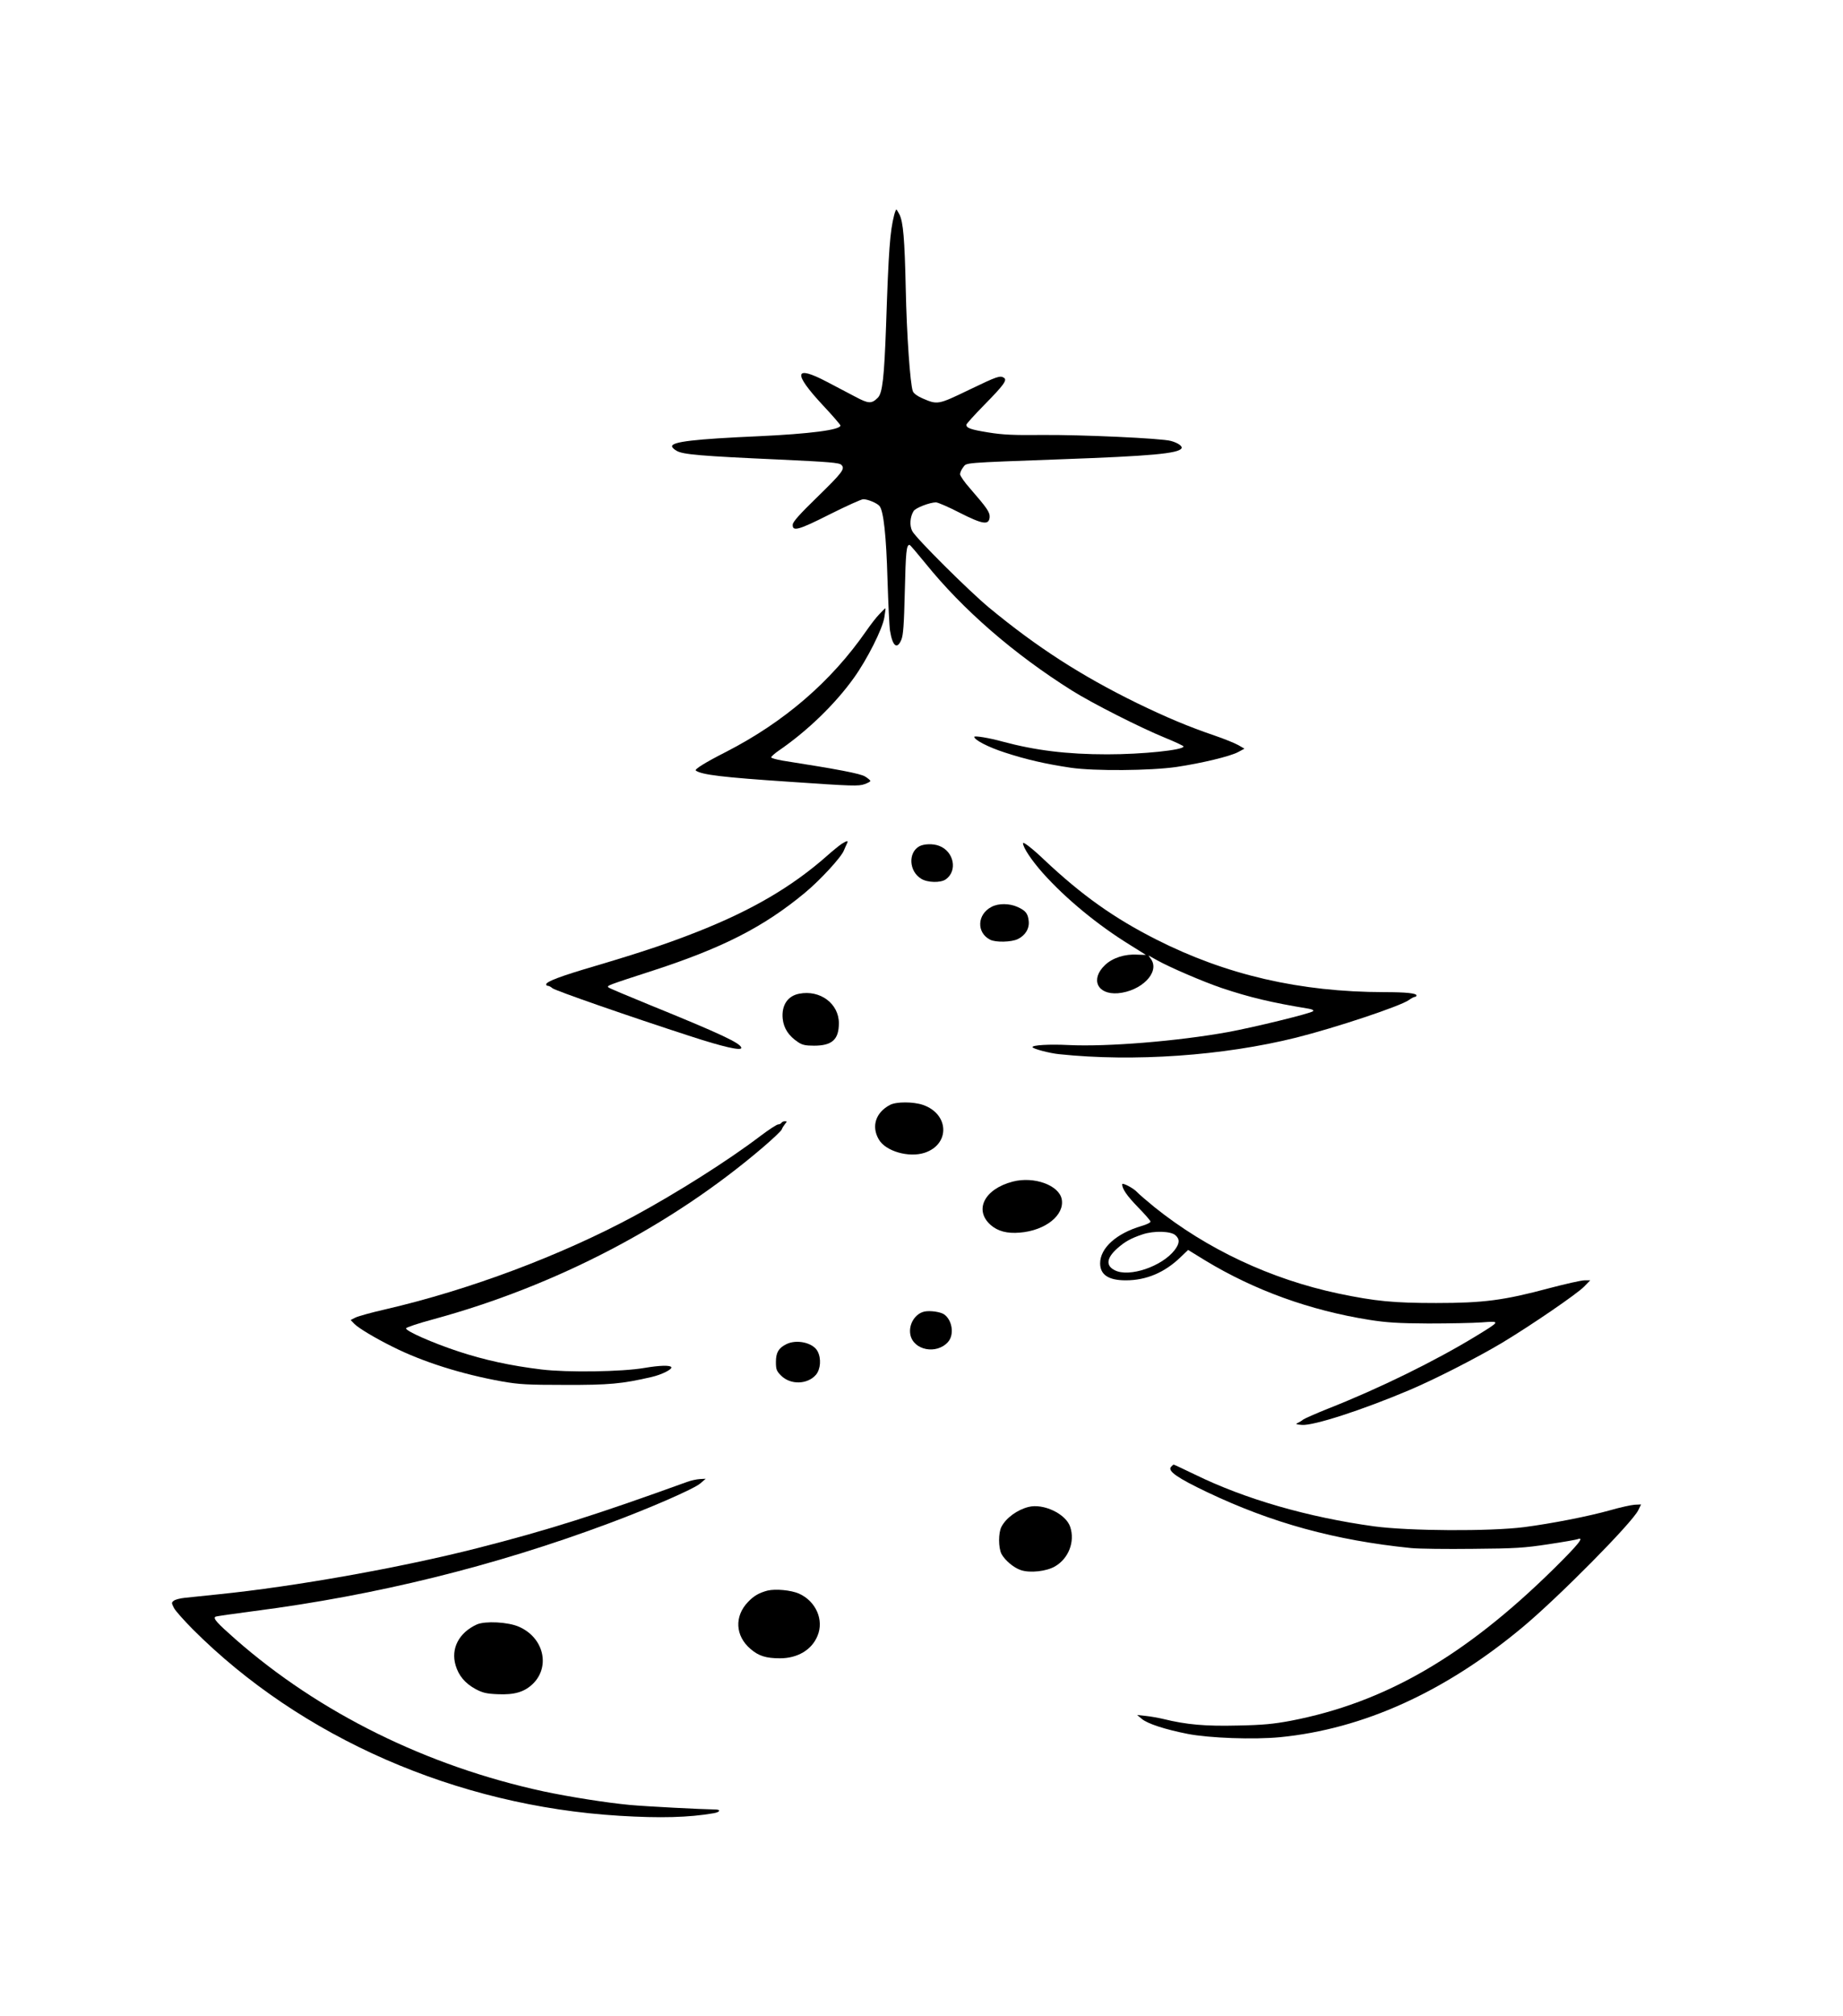
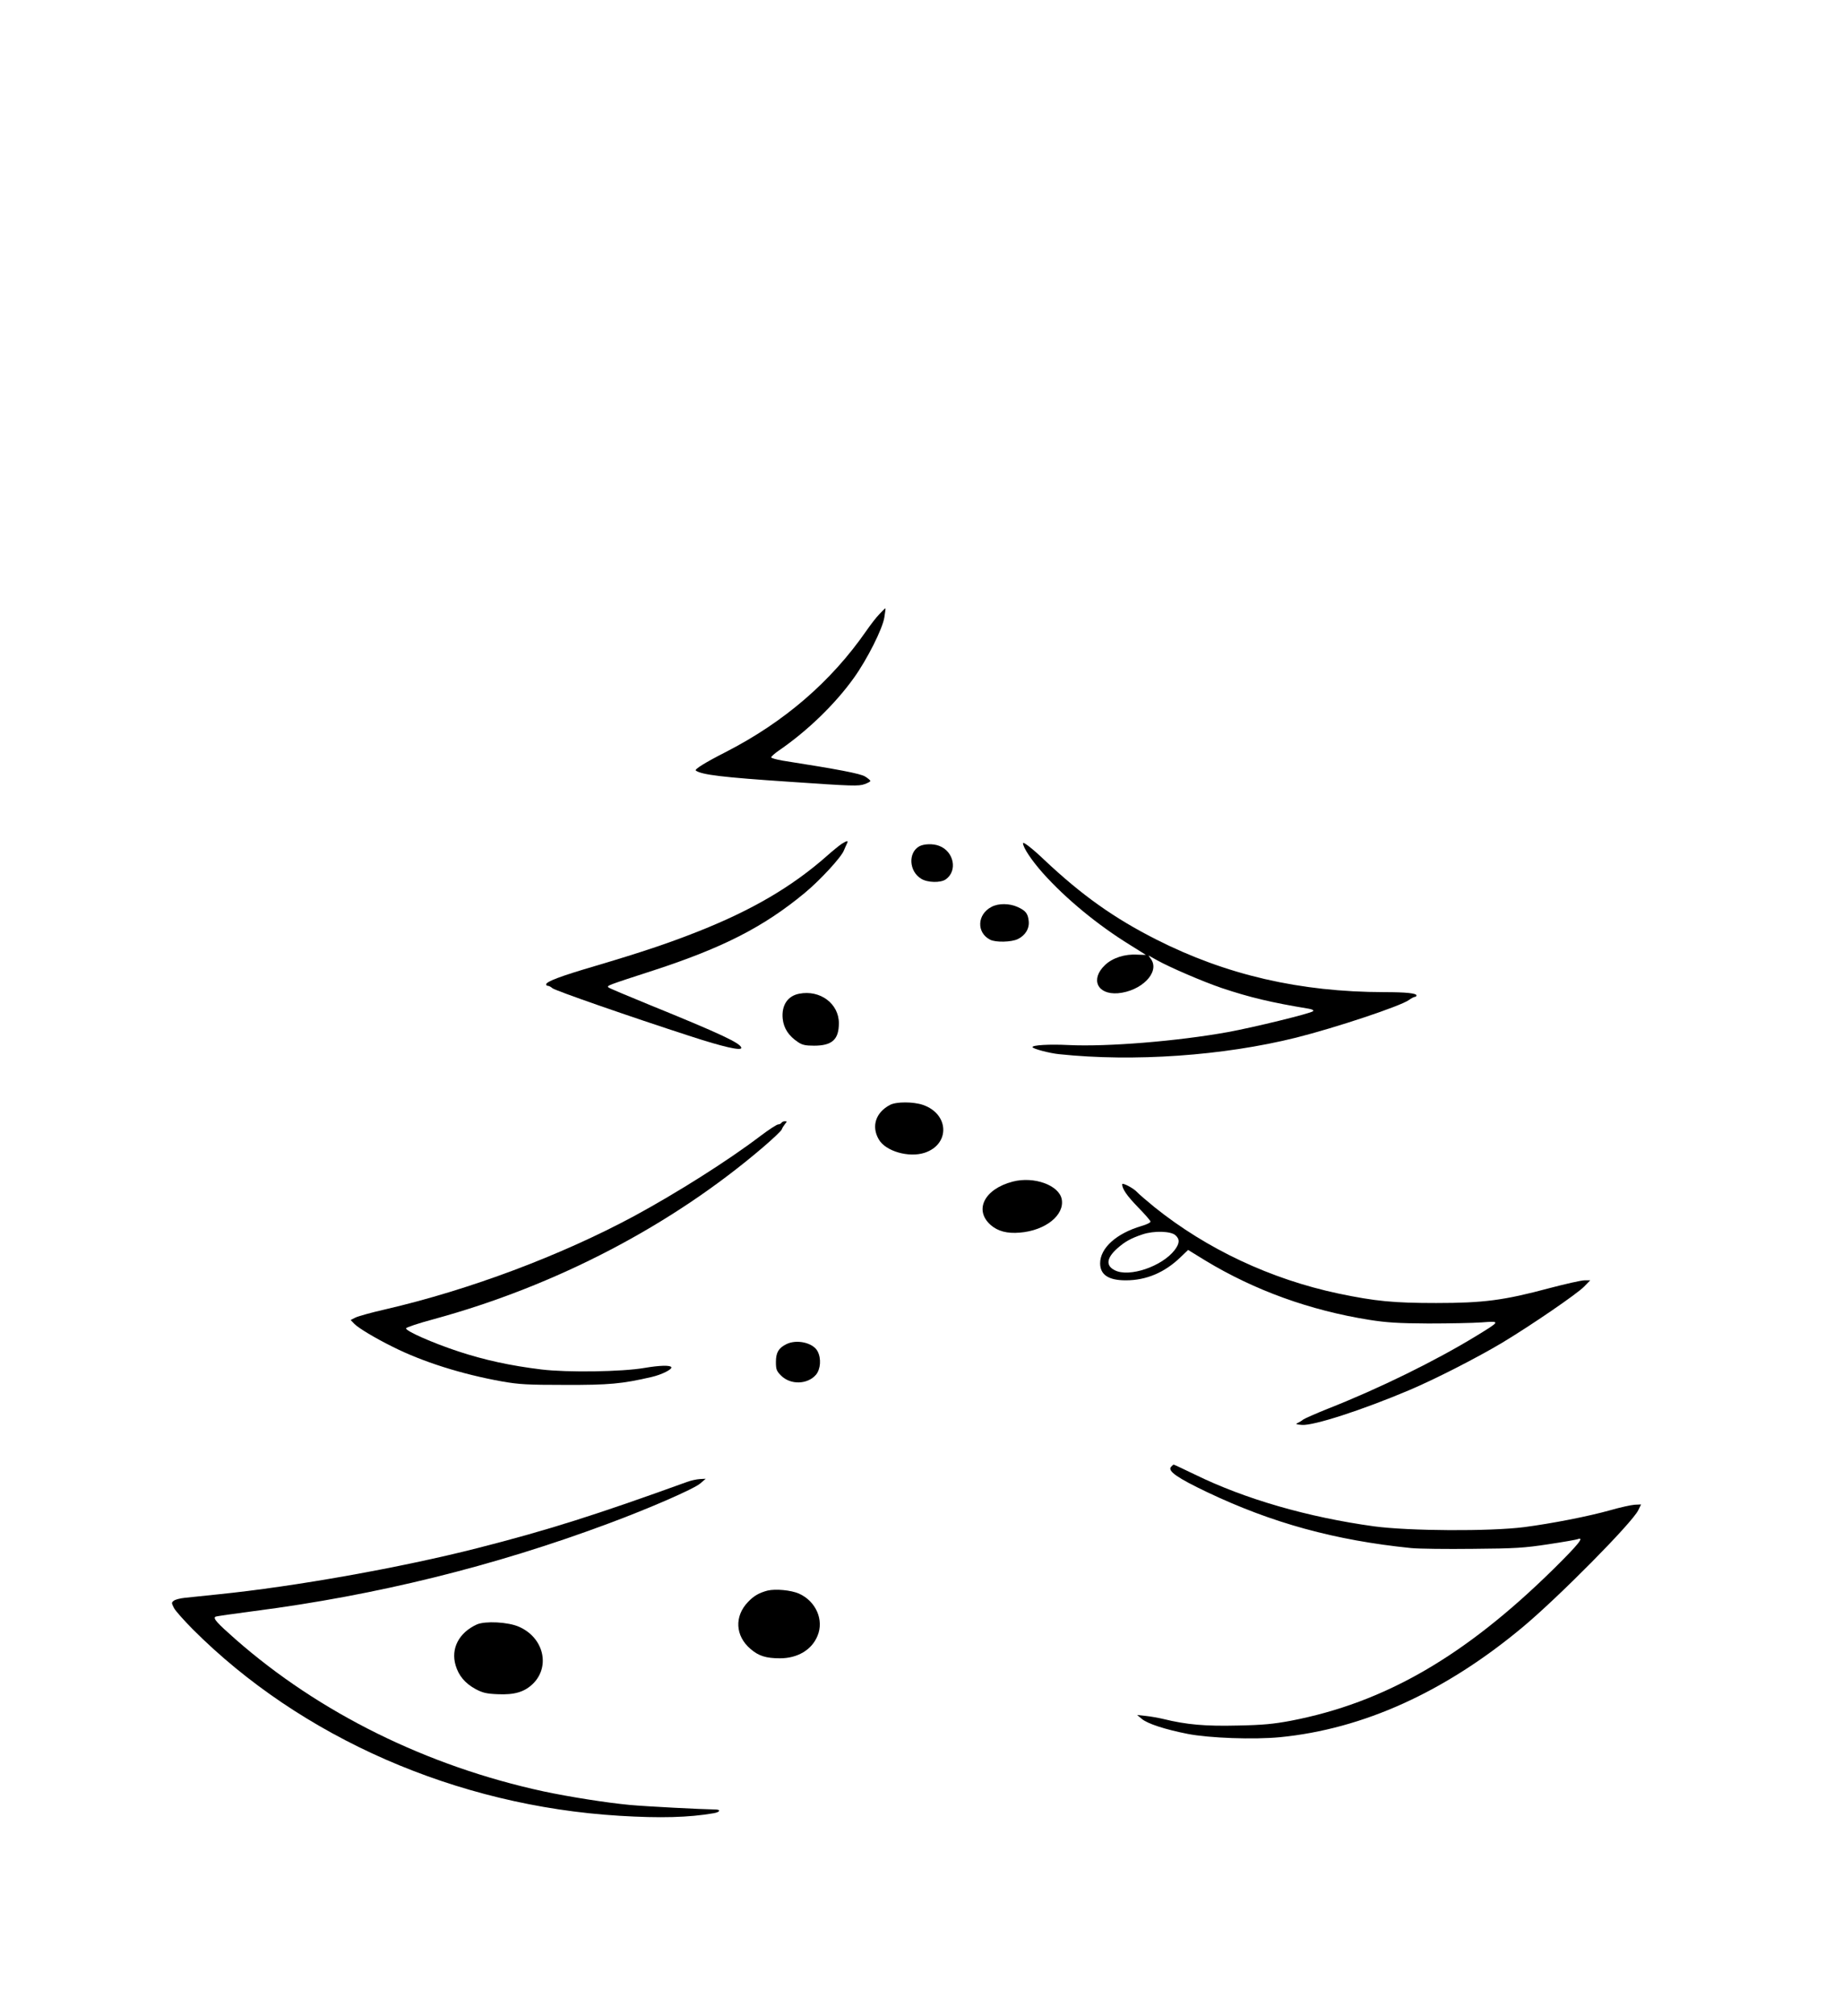
<svg xmlns="http://www.w3.org/2000/svg" version="1.0" width="1171pt" height="1280pt" viewBox="0 0 1171 1280" preserveAspectRatio="xMidYMid meet">
  <g transform="translate(0,1280) scale(0.1,-0.1)" fill="#000000" stroke="none">
-     <path d="M5681 11433 c-26 -102 -35 -217 -51 -698 -12 -334 -23 -432 -53 -461 -39 -39 -59 -38 -143 7 -44 23 -125 66 -181 95 -208 109 -216 56 -24 -150 61 -65 111 -123 111 -128 0 -28 -196 -53 -520 -68 -406 -18 -550 -35 -550 -64 0 -7 13 -20 30 -29 38 -23 157 -33 648 -55 320 -15 385 -20 398 -34 25 -25 7 -48 -157 -208 -105 -102 -150 -152 -152 -170 -4 -48 37 -36 237 65 104 52 199 95 211 95 29 0 88 -25 103 -43 26 -31 43 -187 51 -467 5 -157 12 -303 16 -325 16 -99 45 -122 72 -57 12 29 17 94 22 307 6 251 10 295 30 295 4 0 49 -53 101 -117 239 -296 562 -576 931 -808 131 -82 437 -237 592 -300 64 -26 117 -51 117 -55 0 -23 -263 -50 -485 -50 -256 0 -457 25 -665 81 -83 23 -180 39 -180 30 2 -20 88 -65 193 -99 137 -45 260 -73 420 -97 151 -22 508 -19 673 5 160 24 339 67 390 94 l41 22 -38 22 c-21 12 -89 40 -151 61 -167 57 -303 114 -493 206 -357 175 -636 355 -940 606 -127 105 -467 443 -489 487 -18 35 -14 90 9 127 12 20 103 55 142 55 12 0 79 -29 149 -65 148 -75 187 -81 192 -30 2 32 -14 56 -125 184 -35 39 -63 80 -63 90 0 10 9 30 20 44 24 30 -17 27 630 51 558 20 737 36 757 69 8 13 -22 35 -67 47 -58 17 -572 40 -816 38 -183 -2 -252 1 -344 16 -112 18 -140 28 -140 49 0 5 51 62 114 126 124 126 147 158 125 172 -25 16 -42 10 -223 -77 -197 -95 -199 -95 -296 -53 -32 14 -55 31 -60 45 -17 44 -39 360 -45 648 -7 320 -16 425 -40 474 -9 17 -18 32 -20 32 -2 0 -9 -17 -14 -37z" />
    <path d="M5589 8902 c-20 -20 -57 -68 -84 -107 -224 -323 -521 -579 -893 -770 -132 -67 -202 -111 -191 -118 38 -27 173 -43 592 -71 408 -28 442 -29 481 -15 20 7 36 16 36 20 0 4 -15 17 -33 28 -30 19 -173 46 -524 101 -40 7 -73 16 -73 21 0 5 21 24 47 42 184 126 360 297 478 462 85 118 183 313 194 385 5 30 8 56 7 57 -1 2 -18 -14 -37 -35z" />
    <path d="M5347 7441 c-15 -10 -57 -44 -93 -76 -221 -195 -474 -343 -814 -478 -197 -78 -362 -133 -662 -222 -215 -63 -308 -98 -308 -116 0 -5 5 -9 12 -9 6 0 19 -7 28 -15 17 -15 479 -176 880 -306 203 -66 320 -93 320 -73 -1 29 -135 91 -585 274 -137 56 -254 105 -259 110 -12 11 -10 12 289 109 441 144 698 276 957 490 98 81 233 227 250 271 6 14 14 33 19 43 11 21 2 21 -34 -2z" />
    <path d="M6500 7446 c0 -28 55 -110 127 -191 145 -162 349 -330 554 -456 55 -34 99 -62 99 -62 0 -1 -24 0 -54 1 -78 5 -157 -20 -205 -66 -95 -90 -49 -189 82 -179 148 13 266 131 212 214 l-18 26 54 -30 c82 -46 292 -136 409 -176 182 -61 318 -93 554 -132 24 -4 35 -10 29 -16 -14 -14 -378 -103 -543 -133 -315 -57 -764 -94 -1010 -82 -122 6 -230 0 -230 -13 0 -10 108 -39 170 -45 473 -50 1043 -10 1505 105 251 63 663 200 717 239 15 11 32 20 38 20 5 0 10 4 10 9 0 14 -67 21 -205 21 -536 1 -1004 109 -1450 335 -268 136 -471 280 -710 505 -72 69 -135 118 -135 106z" />
-     <path d="M5841 7426 c-72 -40 -66 -159 12 -206 40 -25 123 -27 156 -4 77 54 52 178 -42 213 -38 15 -97 13 -126 -3z" />
+     <path d="M5841 7426 c-72 -40 -66 -159 12 -206 40 -25 123 -27 156 -4 77 54 52 178 -42 213 -38 15 -97 13 -126 -3" />
    <path d="M6301 7042 c-93 -47 -98 -164 -10 -209 35 -18 135 -16 176 4 48 23 75 68 69 116 -5 47 -20 65 -71 88 -51 23 -120 24 -164 1z" />
    <path d="M5078 6490 c-74 -14 -113 -74 -105 -158 6 -61 38 -110 97 -149 26 -18 47 -23 102 -23 115 0 158 39 158 143 0 124 -119 213 -252 187z" />
    <path d="M5655 5784 c-90 -47 -120 -135 -72 -218 42 -76 191 -119 292 -86 163 54 156 247 -11 304 -61 21 -170 21 -209 0z" />
    <path d="M4965 5670 c-3 -5 -13 -10 -21 -10 -8 0 -59 -33 -112 -73 -208 -158 -530 -361 -803 -509 -467 -251 -1047 -469 -1584 -593 -88 -20 -173 -44 -188 -52 l-29 -15 23 -24 c25 -26 129 -89 244 -146 189 -95 438 -174 695 -220 109 -19 160 -22 400 -22 280 -1 363 7 549 50 66 15 135 50 126 63 -8 13 -75 11 -169 -5 -143 -25 -492 -30 -656 -10 -197 24 -362 60 -529 115 -163 54 -331 128 -331 146 0 6 77 32 178 59 776 212 1510 595 2090 1091 62 53 116 104 119 113 3 9 13 25 21 35 13 15 13 17 -1 17 -9 0 -19 -4 -22 -10z" />
    <path d="M6435 5297 c-181 -47 -248 -181 -140 -276 45 -39 104 -55 185 -48 162 13 285 111 266 212 -17 89 -176 147 -311 112z" />
    <path d="M7130 5280 c0 -29 30 -73 100 -145 44 -45 80 -86 80 -92 0 -7 -26 -19 -57 -28 -160 -47 -263 -140 -263 -237 0 -73 54 -108 163 -108 131 0 248 50 349 148 l47 45 109 -67 c312 -189 665 -317 1043 -377 107 -17 183 -22 374 -23 132 0 285 3 340 7 120 9 120 9 -35 -86 -259 -158 -615 -333 -940 -461 -80 -32 -152 -64 -160 -70 -8 -7 -24 -17 -35 -22 -16 -7 -10 -9 28 -12 75 -5 378 93 677 219 166 70 434 207 595 303 189 114 475 310 520 356 l39 40 -37 0 c-20 0 -121 -23 -224 -50 -287 -77 -417 -94 -718 -94 -268 0 -386 11 -620 60 -430 91 -837 282 -1170 549 -49 40 -99 83 -110 95 -22 25 -95 63 -95 50z m339 -324 c28 -25 26 -52 -5 -93 -80 -105 -290 -176 -381 -129 -58 29 -53 77 15 138 48 43 87 65 162 90 72 24 180 21 209 -6z" />
-     <path d="M5875 4472 c-60 -12 -103 -81 -91 -146 19 -100 166 -129 239 -48 42 46 28 141 -26 177 -24 15 -86 24 -122 17z" />
    <path d="M4995 4264 c-48 -24 -65 -53 -65 -112 0 -48 4 -58 33 -87 60 -60 168 -57 222 6 29 36 34 102 10 148 -28 55 -134 79 -200 45z" />
    <path d="M7440 3485 c-22 -26 41 -70 230 -160 412 -196 813 -306 1295 -355 50 -5 227 -7 395 -5 268 2 326 6 477 29 94 14 178 29 186 32 47 18 7 -32 -151 -188 -565 -556 -1074 -850 -1672 -965 -108 -20 -175 -27 -336 -30 -203 -5 -324 5 -474 42 -30 7 -80 16 -110 19 l-55 6 30 -25 c37 -31 149 -67 291 -95 139 -27 421 -37 587 -21 529 52 1048 287 1542 699 229 191 696 663 734 742 l18 37 -42 -2 c-24 -2 -92 -17 -151 -34 -142 -40 -374 -85 -549 -108 -219 -28 -732 -25 -955 5 -421 58 -819 173 -1136 328 -73 35 -134 64 -137 64 -2 0 -10 -7 -17 -15z" />
    <path d="M4363 3389 c-573 -207 -877 -304 -1328 -419 -486 -124 -1164 -245 -1650 -294 -88 -9 -183 -19 -211 -22 -29 -3 -60 -11 -69 -18 -16 -12 -16 -14 0 -46 9 -18 63 -78 118 -134 690 -691 1678 -1123 2712 -1186 259 -16 443 -11 598 16 43 7 50 24 10 24 -83 1 -435 19 -543 29 -148 14 -382 51 -547 86 -739 160 -1423 497 -1958 967 -117 103 -143 132 -126 142 4 3 115 19 247 36 775 100 1524 285 2248 555 262 97 546 221 585 255 l35 30 -37 -2 c-20 -1 -58 -9 -84 -19z" />
-     <path d="M6535 3231 c-72 -18 -143 -70 -172 -126 -20 -38 -20 -132 0 -172 22 -41 78 -88 123 -103 59 -20 164 -8 218 24 86 50 127 157 96 250 -27 83 -170 151 -265 127z" />
    <path d="M4877 2700 c-53 -14 -87 -33 -124 -72 -88 -91 -82 -216 16 -299 51 -44 98 -59 187 -59 112 0 202 54 238 142 43 101 -10 221 -118 269 -51 22 -148 31 -199 19z" />
    <path d="M3030 2485 c-114 -52 -167 -153 -135 -260 19 -65 60 -114 126 -150 45 -24 69 -30 140 -33 109 -5 172 14 227 68 110 111 65 292 -90 360 -69 31 -215 38 -268 15z" />
  </g>
</svg>